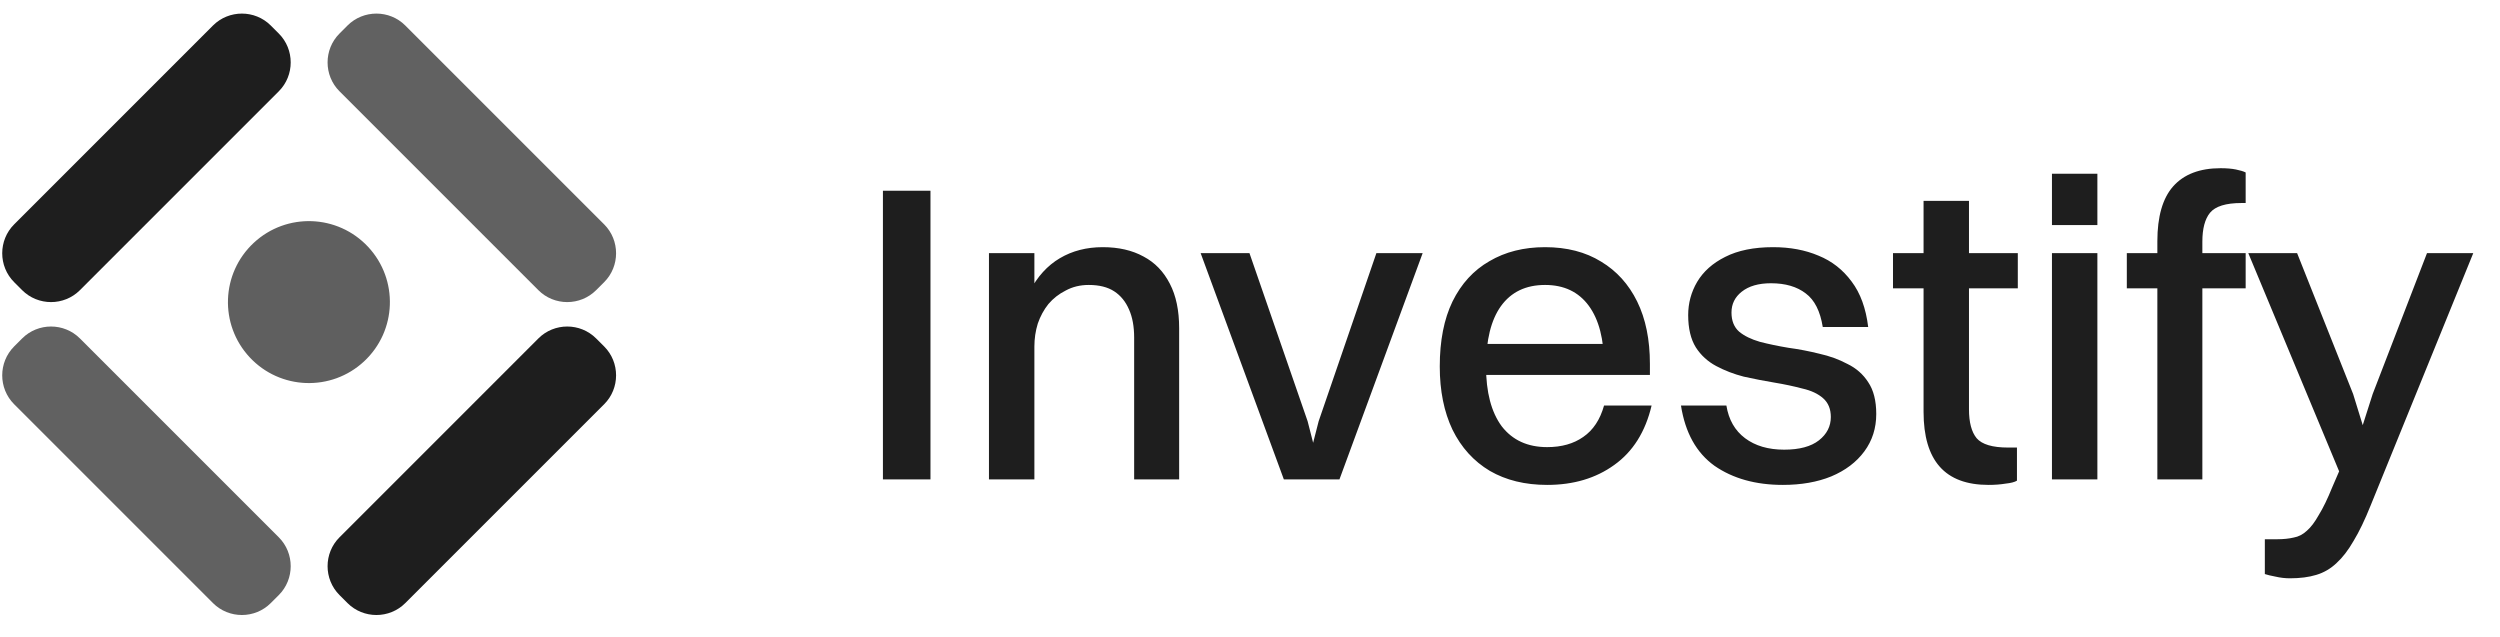
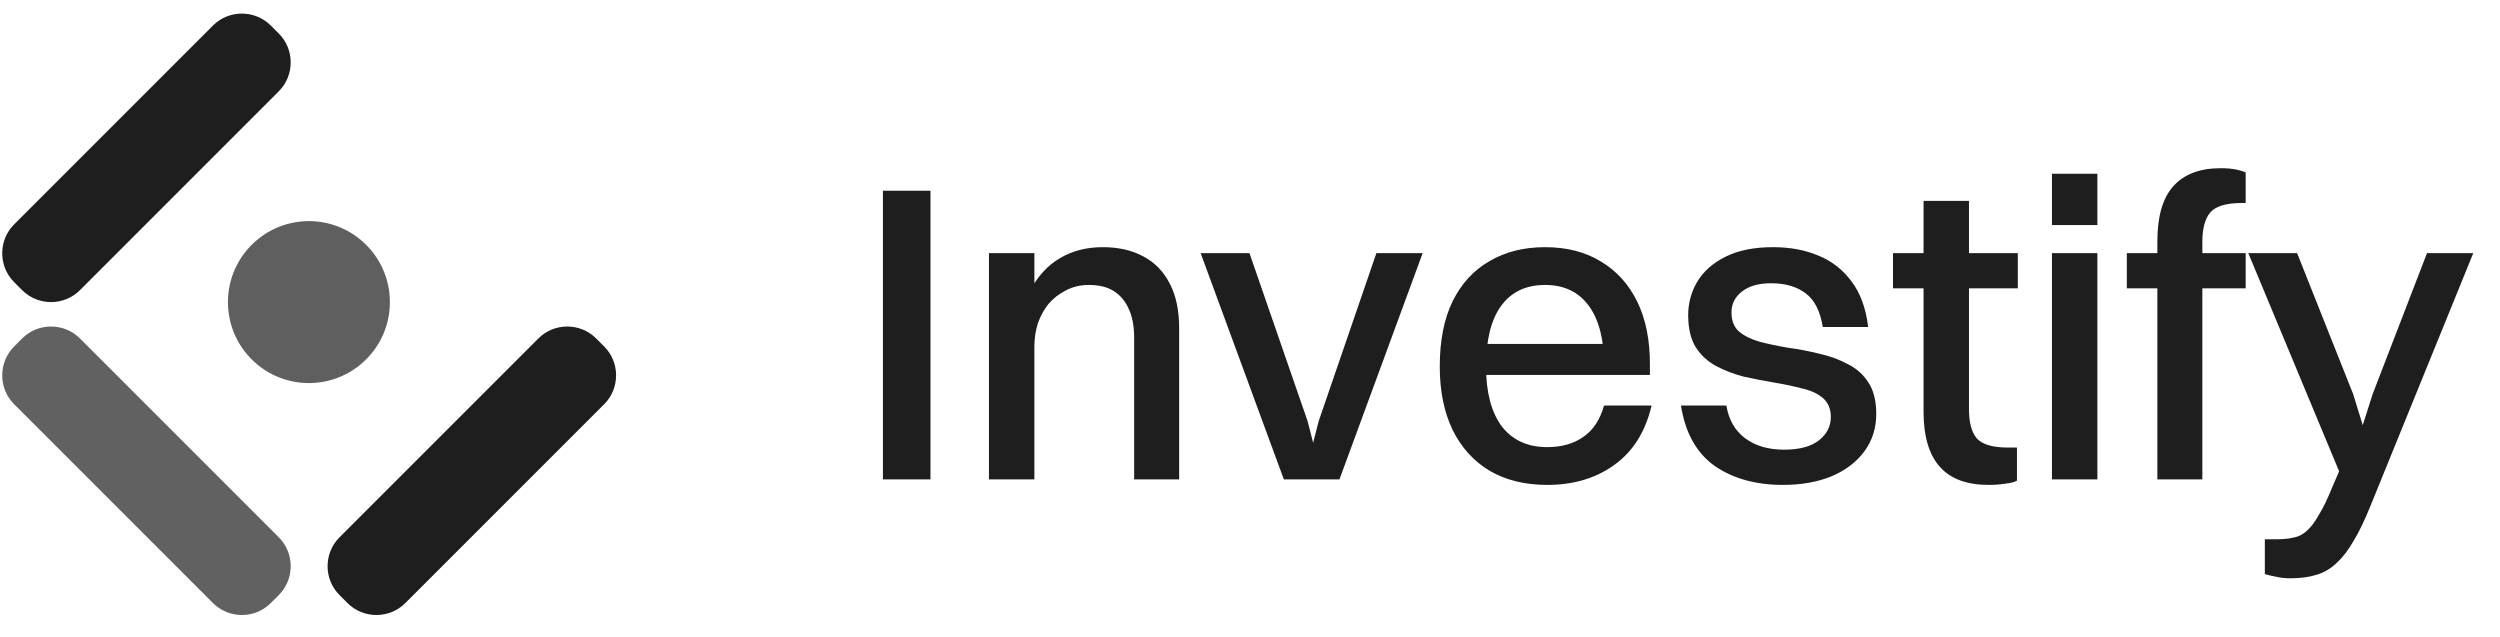
<svg xmlns="http://www.w3.org/2000/svg" width="106" height="27" viewBox="0 0 106 27" fill="none">
  <path d="M0.939 12.303L0.599 11.963C-0.074 11.29 -0.074 10.187 0.599 9.514L9.031 1.081C9.705 0.408 10.807 0.408 11.48 1.081L11.821 1.422C12.494 2.095 12.494 3.198 11.821 3.871L3.389 12.303C2.715 12.977 1.613 12.977 0.939 12.303Z" fill="#1E1E1E" />
-   <path opacity="0.7" d="M25.276 12.303L25.617 11.963C26.29 11.29 26.29 10.187 25.617 9.514L17.184 1.081C16.511 0.408 15.409 0.408 14.735 1.081L14.395 1.422C13.721 2.095 13.721 3.198 14.395 3.871L22.827 12.303C23.5 12.977 24.602 12.977 25.276 12.303Z" fill="#1E1E1E" />
  <path opacity="0.7" d="M0.939 14.35L0.599 14.69C-0.074 15.363 -0.074 16.466 0.599 17.139L9.031 25.571C9.705 26.245 10.807 26.245 11.48 25.571L11.821 25.231C12.494 24.558 12.494 23.455 11.821 22.782L3.389 14.35C2.715 13.676 1.613 13.676 0.939 14.35Z" fill="#1E1E1E" />
  <path d="M25.276 14.35L25.617 14.69C26.29 15.363 26.29 16.466 25.617 17.139L17.184 25.571C16.511 26.245 15.409 26.245 14.735 25.571L14.395 25.231C13.721 24.558 13.721 23.455 14.395 22.782L22.827 14.35C23.5 13.676 24.602 13.676 25.276 14.35Z" fill="#1E1E1E" />
  <path opacity="0.71" d="M15.437 15.322C16.826 14.03 16.903 11.858 15.611 10.47C14.32 9.082 12.147 9.004 10.759 10.296C9.371 11.588 9.293 13.76 10.585 15.148C11.877 16.536 14.049 16.614 15.437 15.322Z" fill="#1E1E1E" />
  <path d="M37.436 20.326V8.086H39.452V20.326H37.436ZM41.932 20.326V10.732H43.858V20.326H41.932ZM43.858 14.692H43.102C43.162 13.756 43.348 12.976 43.66 12.352C43.984 11.728 44.41 11.26 44.938 10.948C45.466 10.636 46.072 10.48 46.756 10.48C47.428 10.48 48.004 10.612 48.484 10.876C48.964 11.128 49.336 11.512 49.6 12.028C49.864 12.532 49.996 13.162 49.996 13.918V20.326H48.088V14.314C48.088 13.846 48.016 13.45 47.872 13.126C47.728 12.79 47.518 12.532 47.242 12.352C46.966 12.172 46.606 12.082 46.162 12.082C45.802 12.082 45.478 12.16 45.19 12.316C44.902 12.46 44.656 12.652 44.452 12.892C44.26 13.132 44.11 13.408 44.002 13.72C43.906 14.032 43.858 14.356 43.858 14.692ZM54.435 20.326L50.907 10.732H52.977L55.443 17.86L55.821 19.336H55.533L55.911 17.86L58.359 10.732H60.321L56.793 20.326H54.435ZM69.11 14.584L68.012 15.484C68.012 14.392 67.796 13.552 67.364 12.964C66.932 12.376 66.314 12.082 65.51 12.082C64.694 12.082 64.07 12.382 63.638 12.982C63.218 13.57 63.008 14.422 63.008 15.538C63.008 16.63 63.23 17.476 63.674 18.076C64.13 18.664 64.772 18.958 65.6 18.958C66.212 18.958 66.722 18.814 67.13 18.526C67.55 18.238 67.844 17.794 68.012 17.194H70.028C69.764 18.31 69.236 19.15 68.444 19.714C67.664 20.278 66.716 20.56 65.6 20.56C64.664 20.56 63.854 20.362 63.17 19.966C62.486 19.558 61.958 18.976 61.586 18.22C61.226 17.464 61.046 16.57 61.046 15.538C61.046 14.446 61.226 13.528 61.586 12.784C61.958 12.028 62.48 11.458 63.152 11.074C63.824 10.678 64.61 10.48 65.51 10.48C66.434 10.48 67.226 10.684 67.886 11.092C68.546 11.488 69.056 12.052 69.416 12.784C69.776 13.516 69.956 14.398 69.956 15.43V15.898H61.838V14.584H69.11ZM73.415 13.252C73.415 13.6 73.523 13.87 73.739 14.062C73.955 14.242 74.249 14.386 74.621 14.494C74.993 14.59 75.395 14.674 75.827 14.746C76.271 14.806 76.709 14.89 77.141 14.998C77.573 15.094 77.969 15.238 78.329 15.43C78.701 15.61 78.995 15.868 79.211 16.204C79.439 16.54 79.553 16.99 79.553 17.554C79.553 18.154 79.385 18.682 79.049 19.138C78.713 19.594 78.245 19.948 77.645 20.2C77.057 20.44 76.373 20.56 75.593 20.56C74.441 20.56 73.475 20.29 72.695 19.75C71.927 19.198 71.453 18.346 71.273 17.194H73.199C73.295 17.794 73.559 18.256 73.991 18.58C74.423 18.904 74.975 19.066 75.647 19.066C76.295 19.066 76.787 18.934 77.123 18.67C77.459 18.406 77.627 18.076 77.627 17.68C77.627 17.344 77.519 17.08 77.303 16.888C77.087 16.696 76.793 16.558 76.421 16.474C76.061 16.378 75.665 16.294 75.233 16.222C74.801 16.15 74.369 16.066 73.937 15.97C73.517 15.862 73.127 15.712 72.767 15.52C72.407 15.328 72.119 15.064 71.903 14.728C71.687 14.38 71.579 13.924 71.579 13.36C71.579 12.856 71.705 12.388 71.957 11.956C72.221 11.512 72.617 11.158 73.145 10.894C73.685 10.618 74.363 10.48 75.179 10.48C75.899 10.48 76.541 10.6 77.105 10.84C77.669 11.068 78.137 11.434 78.509 11.938C78.881 12.43 79.115 13.072 79.211 13.864H77.285C77.177 13.192 76.937 12.718 76.565 12.442C76.193 12.154 75.701 12.01 75.089 12.01C74.561 12.01 74.147 12.13 73.847 12.37C73.559 12.598 73.415 12.892 73.415 13.252ZM81.559 17.464V8.518H83.485V17.356C83.485 17.908 83.593 18.316 83.809 18.58C84.037 18.844 84.481 18.976 85.141 18.976H85.519V20.38C85.423 20.44 85.261 20.482 85.033 20.506C84.817 20.542 84.577 20.56 84.313 20.56C83.389 20.56 82.699 20.302 82.243 19.786C81.787 19.27 81.559 18.496 81.559 17.464ZM80.263 12.226V10.732H85.555V12.226H80.263ZM87.003 20.326V10.732H88.929V20.326H87.003ZM87.003 9.544V7.366H88.929V9.544H87.003ZM91.472 10.228C91.472 9.184 91.695 8.41 92.138 7.906C92.594 7.39 93.266 7.132 94.154 7.132C94.406 7.132 94.623 7.15 94.802 7.186C94.983 7.222 95.121 7.264 95.216 7.312V8.608H95.037C94.376 8.608 93.933 8.746 93.704 9.022C93.489 9.286 93.38 9.694 93.38 10.246V20.326H91.472V10.228ZM90.177 12.226V10.732H95.216V12.226H90.177ZM97.091 24.52C96.887 24.52 96.683 24.496 96.479 24.448C96.287 24.412 96.137 24.376 96.029 24.34V22.864H96.551C96.815 22.864 97.049 22.84 97.253 22.792C97.457 22.756 97.643 22.66 97.811 22.504C97.979 22.36 98.147 22.138 98.315 21.838C98.495 21.55 98.687 21.154 98.891 20.65L99.179 19.984L95.327 10.732H97.397L99.773 16.708L100.295 18.4H100.061L100.601 16.708L102.905 10.732H104.867L100.511 21.442C100.271 22.042 100.031 22.54 99.791 22.936C99.563 23.332 99.323 23.644 99.071 23.872C98.819 24.112 98.531 24.28 98.207 24.376C97.895 24.472 97.523 24.52 97.091 24.52Z" fill="#1E1E1E" />
</svg>